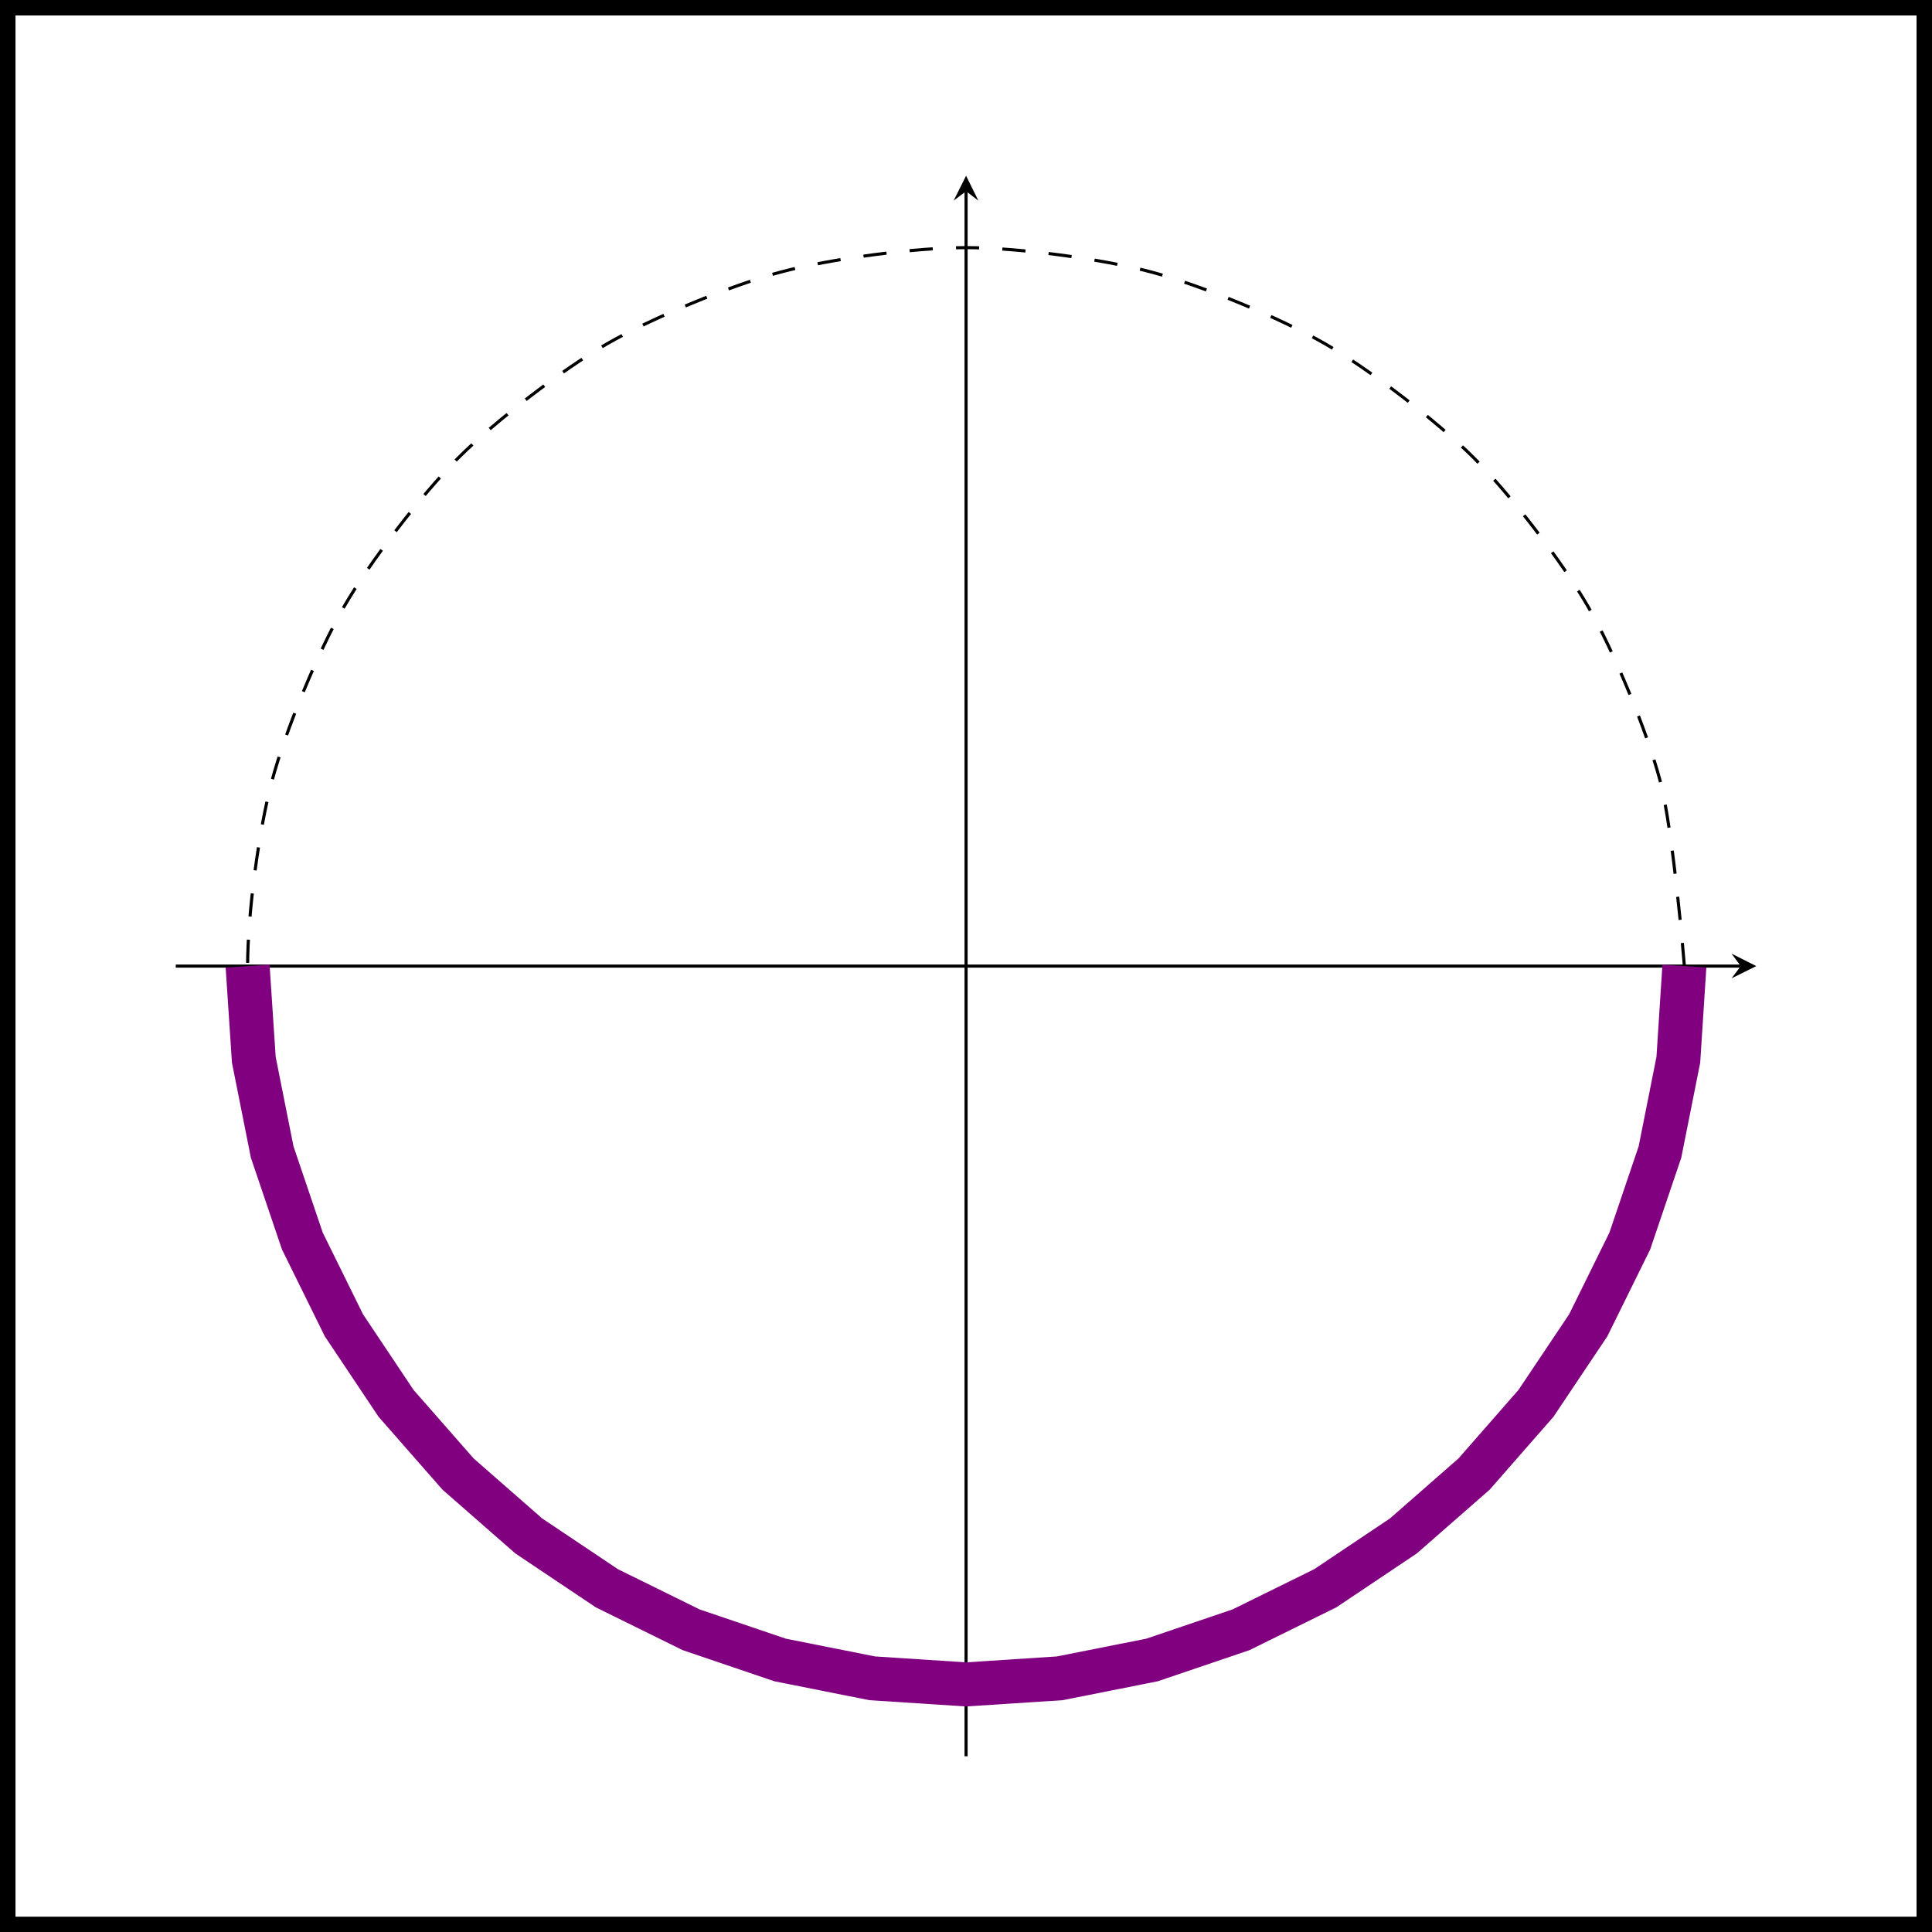
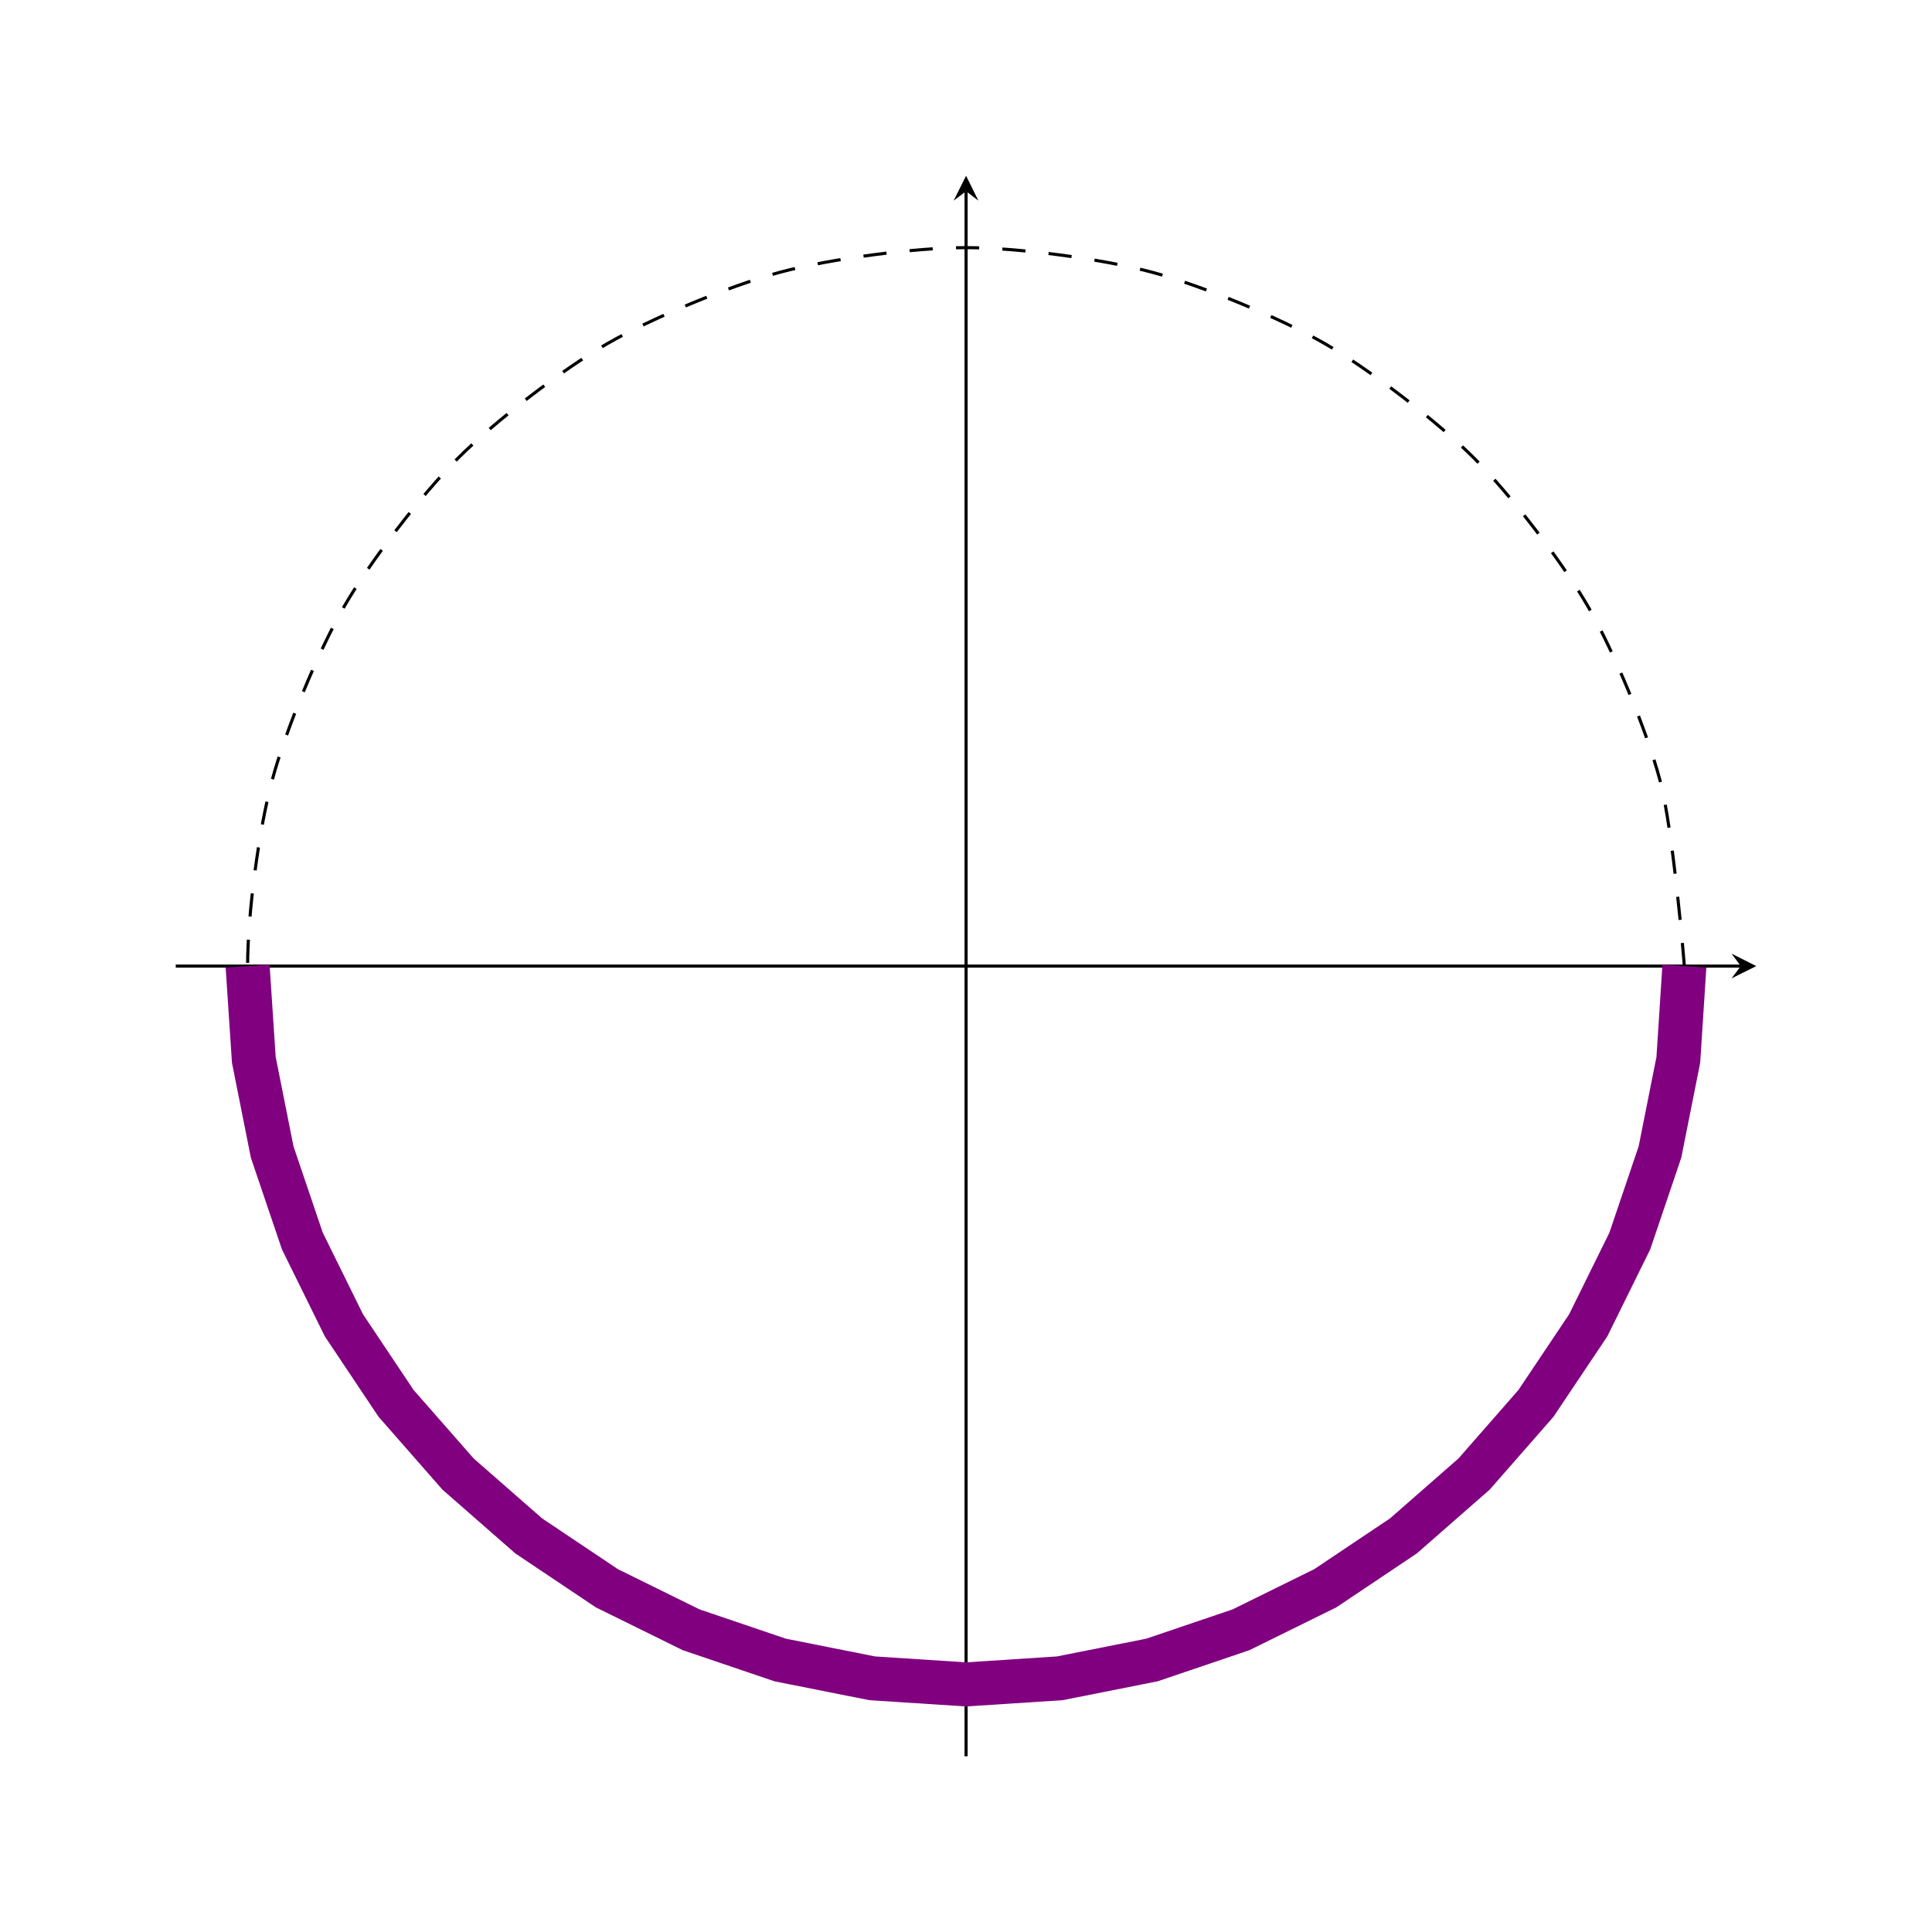
<svg xmlns="http://www.w3.org/2000/svg" version="1.1" width="69.677pt" height="69.683pt" viewBox="14.968 76.71 69.677 69.683">
  <g id="page21" transform="matrix(1.4 0 0 1.4 0 0)">
-     <path d="M10.891 104.367V54.992H60.262V104.367Z" stroke="#000" fill="none" stroke-width=".399" />
    <path d="M15.219 79.68H55.535" stroke="#000" fill="none" stroke-width=".08" stroke-miterlimit="10" />
    <path d="M55.934 79.68L55.297 79.359L55.535 79.68L55.297 79.996" />
    <path d="M35.578 100.035V59.719" stroke="#000" fill="none" stroke-width=".08" stroke-miterlimit="10" />
    <path d="M35.578 59.32L35.258 59.961L35.578 59.719L35.895 59.961" />
-     <path d="M54.082 79.68C54.082 79.68 53.797 76.172 53.453 74.891C53.109 73.606 52.27 71.578 51.605 70.426C50.941 69.273 49.602 67.531 48.664 66.594C47.723 65.652 45.98 64.316 44.832 63.652C43.68 62.988 41.652 62.148 40.367 61.805C39.082 61.461 36.906 61.172 35.578 61.172C34.246 61.172 32.07 61.461 30.789 61.805C29.504 62.148 27.477 62.988 26.324 63.652S23.43 65.652 22.492 66.594C21.551 67.531 20.215 69.273 19.551 70.426S18.047 73.606 17.703 74.891C17.355 76.172 17.07 78.352 17.07 79.68C17.07 81.008 17.355 83.184 17.703 84.469C18.047 85.754 18.887 87.781 19.551 88.934C20.215 90.082 21.551 91.824 22.492 92.766C23.43 93.703 25.172 95.043 26.324 95.707C27.477 96.371 29.504 97.211 30.789 97.555C32.07 97.898 34.246 98.184 35.578 98.184C36.906 98.184 39.082 97.898 40.367 97.555C41.652 97.211 43.68 96.371 44.832 95.707C45.98 95.043 47.723 93.703 48.664 92.766C49.602 91.824 50.941 90.082 51.605 88.934C52.27 87.781 53.109 85.754 53.453 84.469C53.797 83.184 54.082 79.68 54.082 79.68" stroke="#000" fill="none" stroke-width=".08" stroke-miterlimit="10" stroke-dasharray=".598 .598" />
+     <path d="M54.082 79.68C54.082 79.68 53.797 76.172 53.453 74.891C53.109 73.606 52.27 71.578 51.605 70.426C50.941 69.273 49.602 67.531 48.664 66.594C47.723 65.652 45.98 64.316 44.832 63.652C43.68 62.988 41.652 62.148 40.367 61.805C39.082 61.461 36.906 61.172 35.578 61.172C34.246 61.172 32.07 61.461 30.789 61.805C29.504 62.148 27.477 62.988 26.324 63.652S23.43 65.652 22.492 66.594C21.551 67.531 20.215 69.273 19.551 70.426S18.047 73.606 17.703 74.891C17.355 76.172 17.07 78.352 17.07 79.68C17.07 81.008 17.355 83.184 17.703 84.469C18.047 85.754 18.887 87.781 19.551 88.934C20.215 90.082 21.551 91.824 22.492 92.766C27.477 96.371 29.504 97.211 30.789 97.555C32.07 97.898 34.246 98.184 35.578 98.184C36.906 98.184 39.082 97.898 40.367 97.555C41.652 97.211 43.68 96.371 44.832 95.707C45.98 95.043 47.723 93.703 48.664 92.766C49.602 91.824 50.941 90.082 51.605 88.934C52.27 87.781 53.109 85.754 53.453 84.469C53.797 83.184 54.082 79.68 54.082 79.68" stroke="#000" fill="none" stroke-width=".08" stroke-miterlimit="10" stroke-dasharray=".598 .598" />
    <path d="M17.07 79.68L17.23 82.094L17.703 84.469L18.48 86.762L19.551 88.934L20.895 90.945L22.492 92.766L24.312 94.359L26.324 95.707L28.496 96.777L30.789 97.555L33.16 98.027L35.578 98.184L37.992 98.027L40.367 97.555L42.66 96.777L44.832 95.707L46.844 94.359L48.664 92.766L50.258 90.945L51.605 88.934L52.676 86.762L53.453 84.469L53.926 82.094L54.082 79.68" stroke="#800080" fill="none" stroke-width="1.134" stroke-miterlimit="10" />
  </g>
</svg>